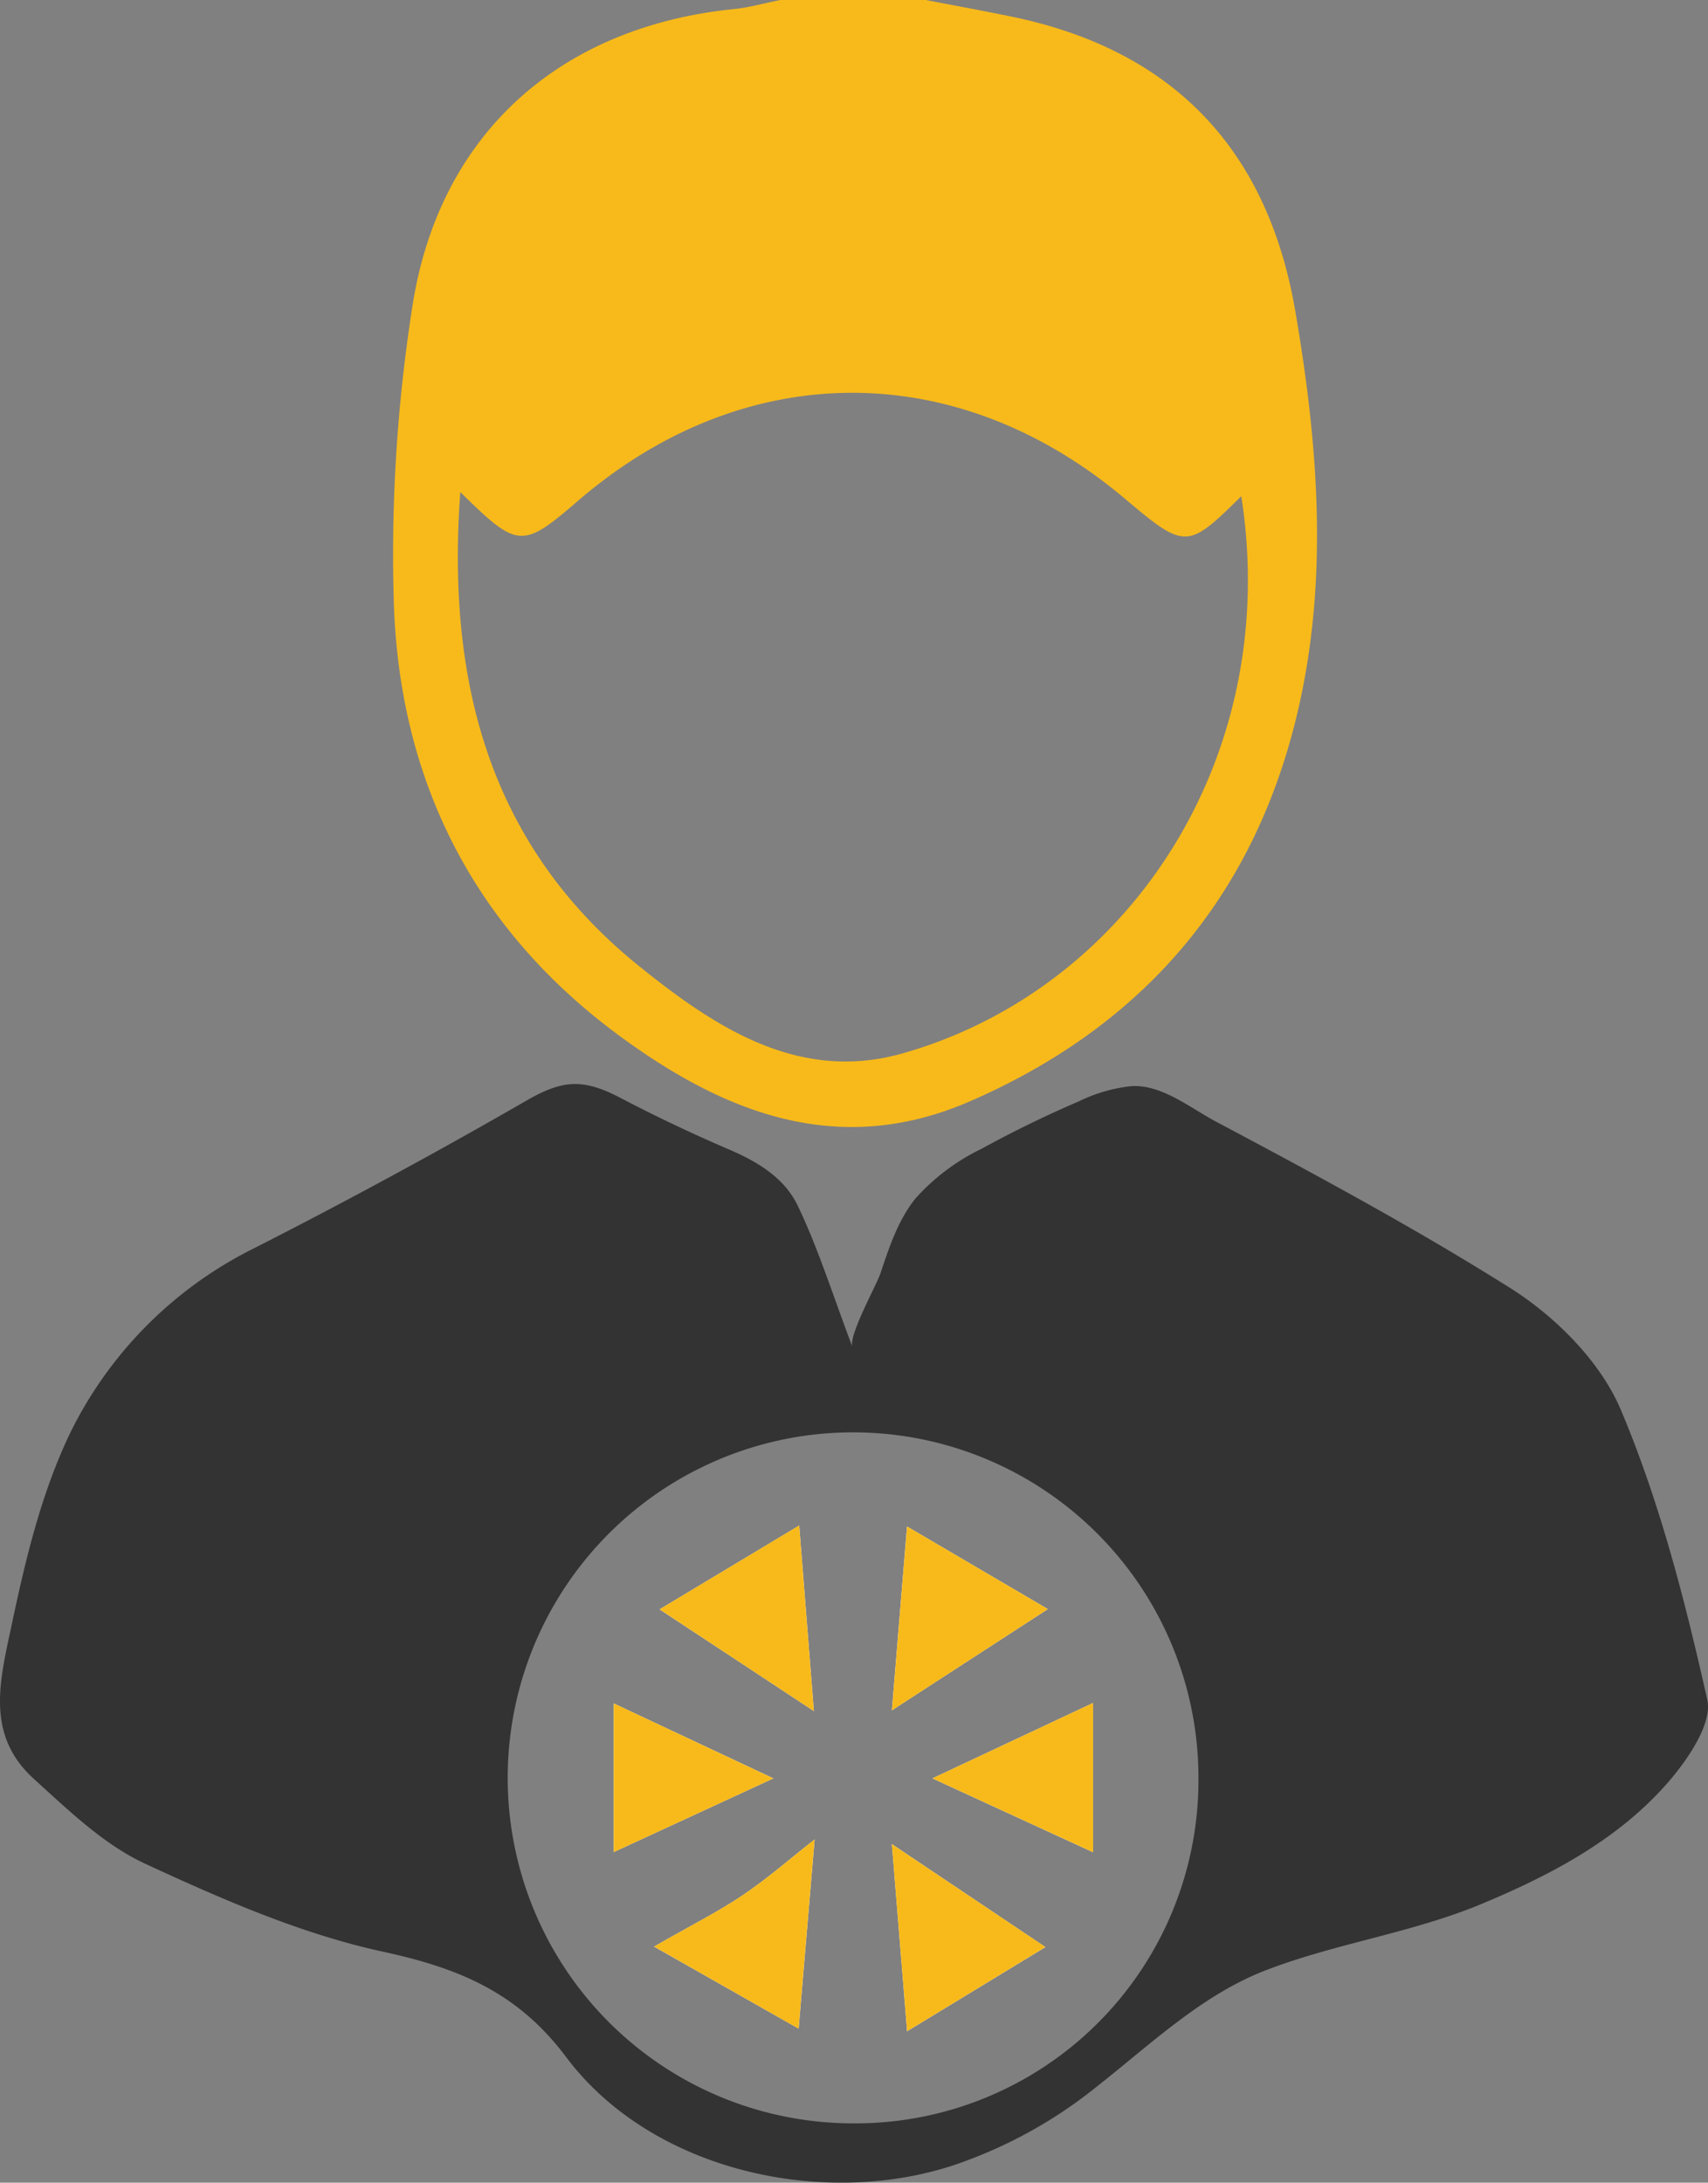
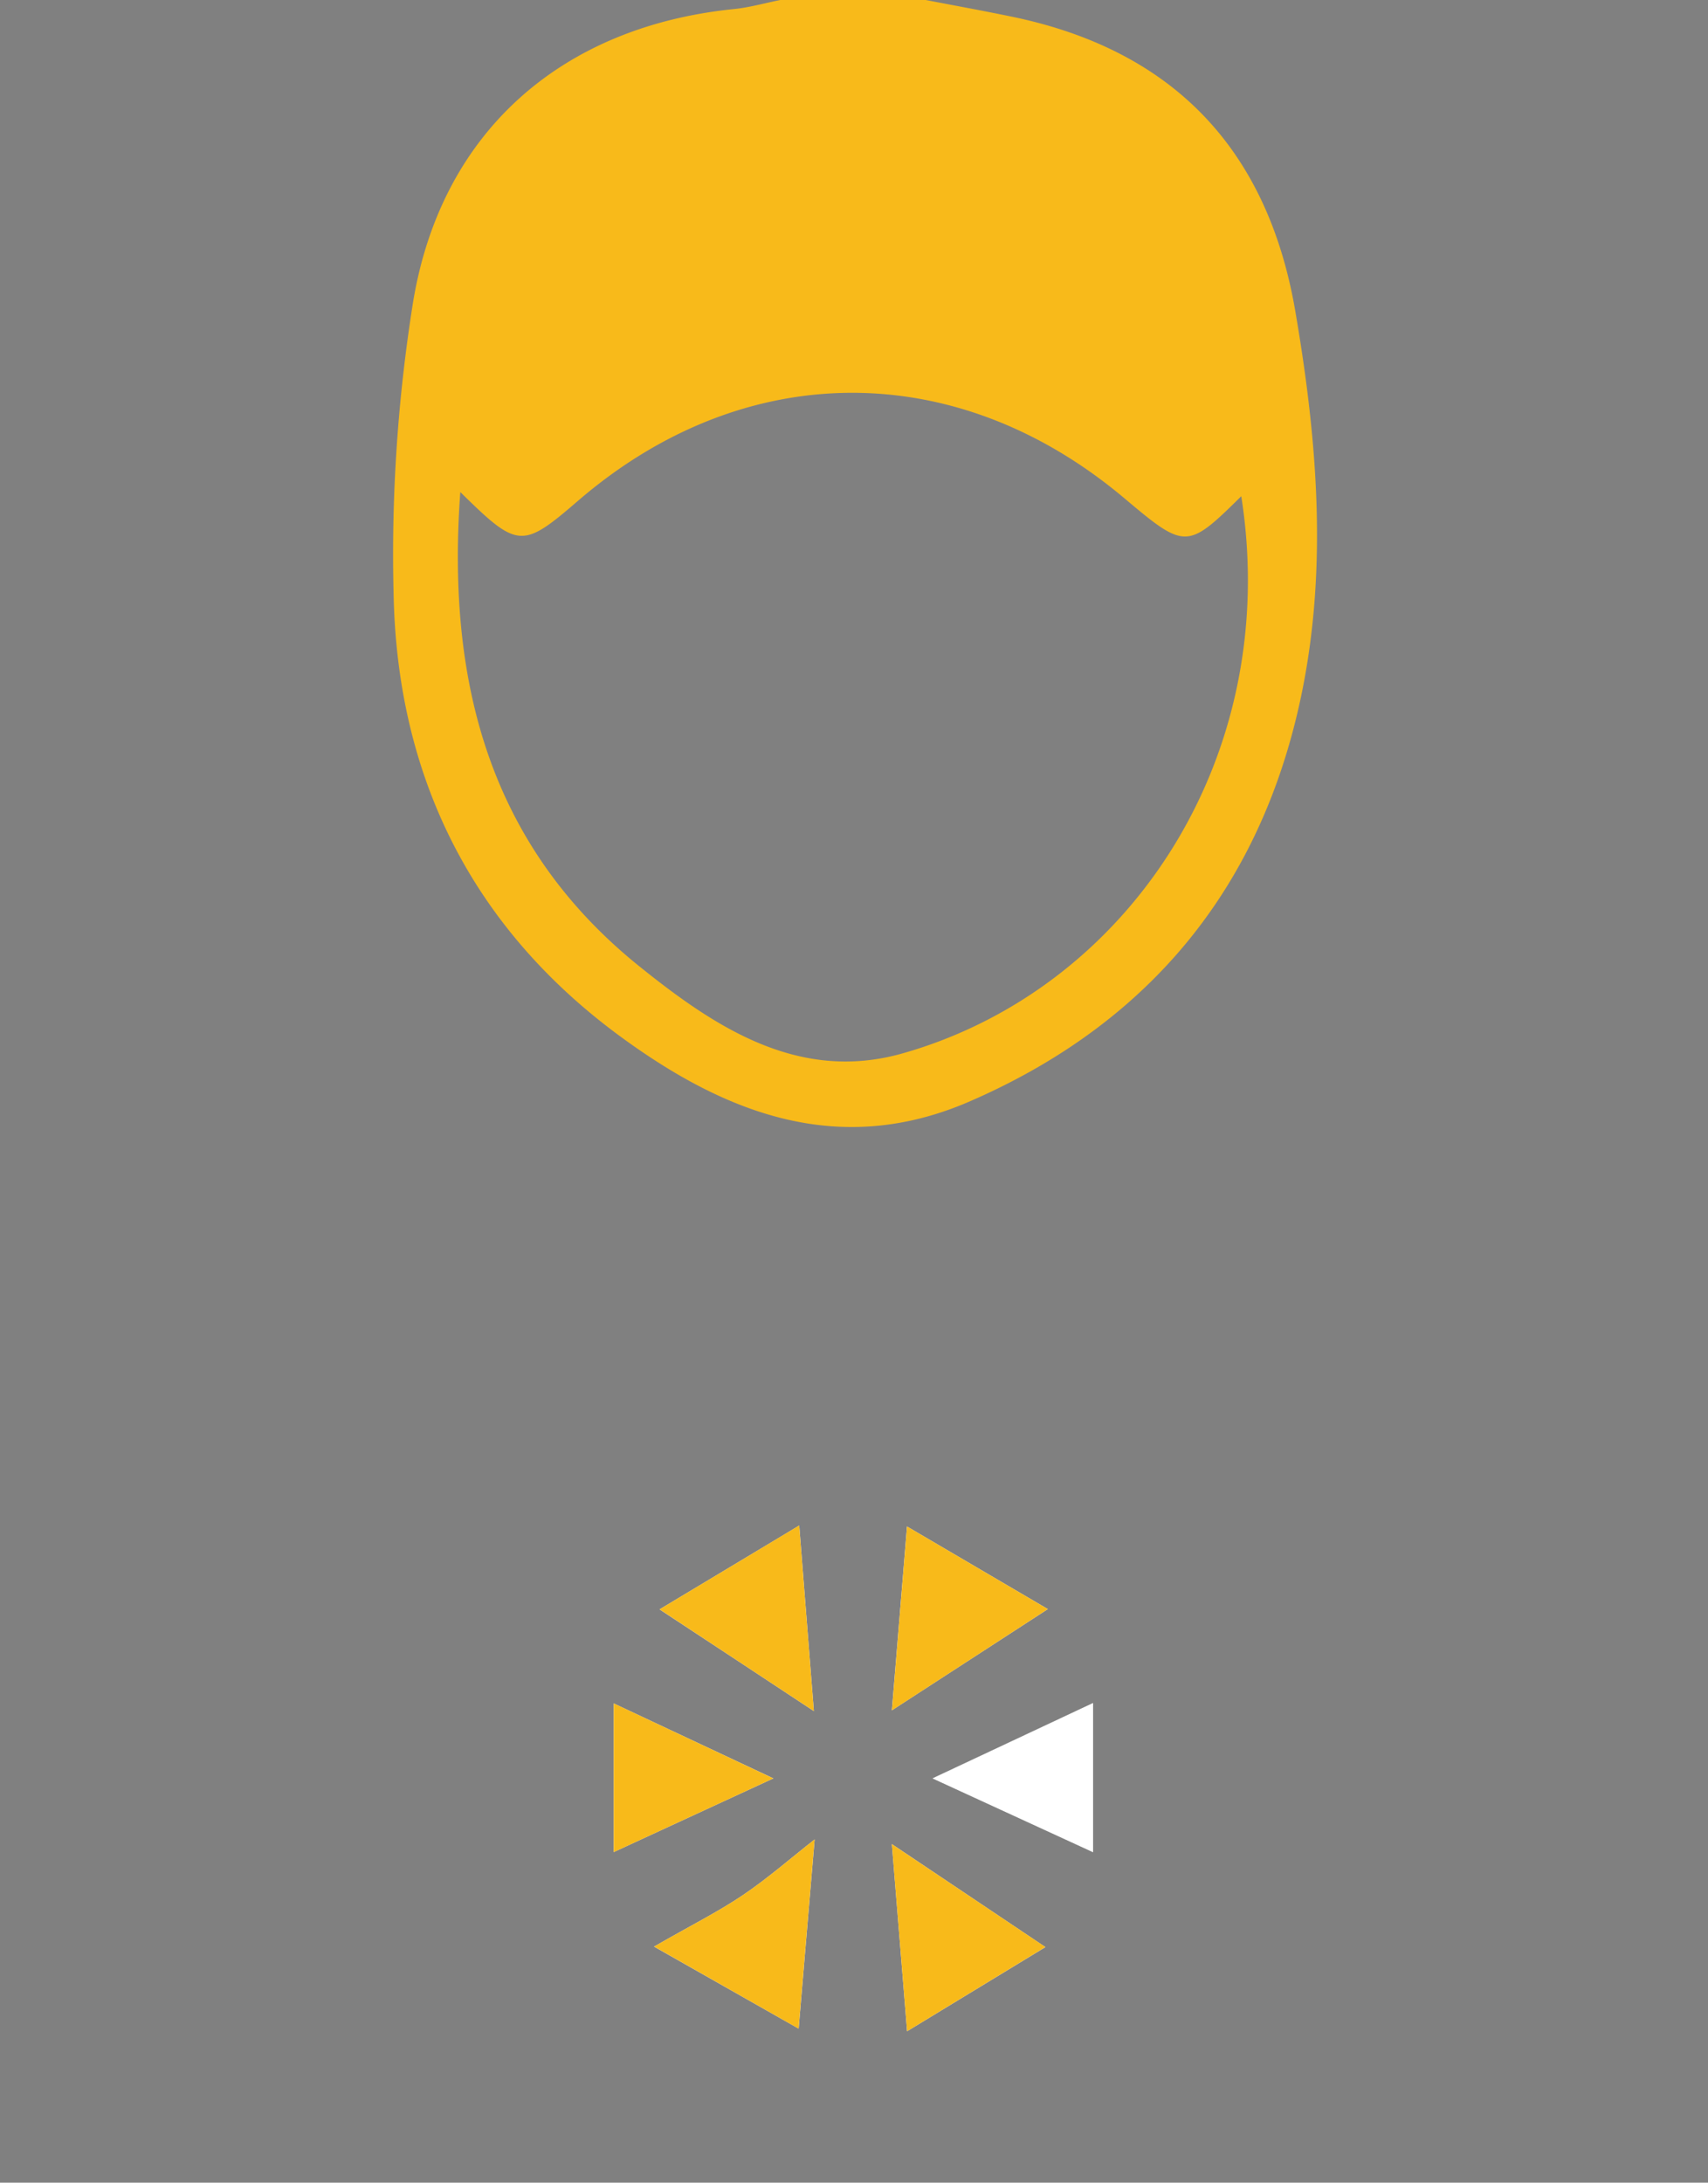
<svg xmlns="http://www.w3.org/2000/svg" width="176.23" height="225.117" viewBox="0 0 176.23 225.117">
  <rect x="0" y="0" width="176.23" height="225.117" fill="#808080" stroke="none" />
  <g id="Group_10843" data-name="Group 10843" transform="translate(-650.486 -356)">
-     <path id="Path_11793" data-name="Path 11793" d="M826.64,531.3c-2.28-10.15-4.89-20.38-8.93-29.92-2.1-4.96-6.76-9.62-11.44-12.56-6.55-4.119-13.281-7.94-20.073-11.641-3.4-1.853-6.816-3.674-10.235-5.49-2.664-1.414-5.583-3.839-8.717-3.668a16.221,16.221,0,0,0-5.419,1.56q-5.16,2.213-10.09,4.917a21.949,21.949,0,0,0-6.77,5.084c-1.819,2.254-2.726,5.033-3.632,7.74-.428,1.279-3.333,6.443-2.894,7.608-2.13-5.65-3.57-10.26-5.64-14.569-1.42-2.958-4.256-4.589-7.132-5.823q-5.687-2.439-11.175-5.308c-3.807-1.987-5.907-1.894-9.659.268q-13.9,8.012-28.214,15.287a41.8,41.8,0,0,0-18.915,19.055c-2.963,6.193-4.568,12.928-5.986,19.612-1.254,5.914-2.777,11.467,2.3,16.058,3.55,3.21,7.17,6.73,11.42,8.7,7.94,3.67,16.14,7.27,24.63,9.1,7.78,1.69,13.84,4.19,18.83,10.85,8.734,11.658,26.243,15.6,39.815,11.212a47.871,47.871,0,0,0,15.042-8.246c5.466-4.294,10.752-9.382,17.335-11.915,7.3-2.809,15.075-3.84,22.328-6.868,7.111-2.97,14.065-6.627,19.19-12.533C824.64,537.47,827.19,533.75,826.64,531.3ZM738.47,575a35.635,35.635,0,1,1,35.67-35.34A35.385,35.385,0,0,1,738.47,575Z" fill="#333" />
    <path id="Path_11794" data-name="Path 11794" d="M784.13,388.07c-2.87-16.71-12.65-26.97-29.39-30.38-2.91-.6-5.83-1.13-8.74-1.69H731c-1.61.32-3.21.78-4.83.94-17.66,1.8-30.12,12.57-33.05,30.14a164.835,164.835,0,0,0-2.02,30.27c.38,18.88,8.18,34.47,23.57,45.68,10.77,7.85,22.46,12.4,35.89,6.56,17.26-7.5,28.63-20.26,33.39-38.45C787.68,416.88,786.59,402.41,784.13,388.07Zm-40.5,76.57c-10.76,3.06-19.43-2.73-27.27-9.05-15.36-12.41-19.81-29.22-18.38-48.84,5.94,5.85,6.38,5.87,12.16.89,17.14-14.75,39.03-14.84,56.37-.24,6.27,5.28,6.48,5.28,12.05-.22C782.79,434.15,766.93,458.02,743.63,464.64Z" fill="#f8ba1a" />
    <path id="Path_11795" data-name="Path 11795" d="M732.95,513.34c.59,7.53,1.06,13.44,1.51,19.14-4.8-3.17-9.88-6.52-15.92-10.49C723.3,519.13,727.78,516.44,732.95,513.34Zm-19.14,18.35c5.92,2.78,11.37,5.34,16.47,7.73-4.94,2.28-10.28,4.75-16.47,7.6Zm19.08,33.54c-4.93-2.8-9.39-5.32-14.92-8.46,3.91-2.24,6.65-3.61,9.17-5.31,2.59-1.75,4.96-3.83,7.4-5.74C734.03,551.7,733.53,557.59,732.89,565.23Zm11.18-51.79c5.05,2.96,9.61,5.63,14.53,8.52-6.01,3.9-11.12,7.22-16.09,10.44C742.97,526.8,743.45,520.97,744.07,513.44Zm.01,52.06c-.63-7.7-1.11-13.6-1.57-19.3,4.73,3.17,9.73,6.52,15.84,10.62C753.62,559.69,749.23,562.37,744.08,565.5Zm19.19-18.46c-6.14-2.82-11.61-5.34-16.58-7.62,4.87-2.29,10.34-4.85,16.58-7.78Z" fill="#fff" />
    <path id="Path_11797" data-name="Path 11797" d="M732.947,513.335c.595,7.531,1.062,13.44,1.512,19.144l-15.917-10.494Z" fill="#f8ba1a" />
    <path id="Path_11798" data-name="Path 11798" d="M744.074,513.439,758.6,521.96l-16.087,10.445C742.973,526.8,743.453,520.97,744.074,513.439Z" fill="#f8ba1a" />
    <path id="Path_11799" data-name="Path 11799" d="M732.885,565.233l-14.912-8.467c3.9-2.238,6.647-3.608,9.164-5.309,2.59-1.751,4.96-3.825,7.4-5.739C734.033,551.7,733.533,557.591,732.885,565.233Z" fill="#f8ba1a" />
    <path id="Path_11800" data-name="Path 11800" d="M744.081,565.5c-.629-7.7-1.11-13.6-1.575-19.3l15.845,10.616C753.623,559.693,749.227,562.368,744.081,565.5Z" fill="#f8ba1a" />
-     <path id="Path_11801" data-name="Path 11801" d="M730.278,539.423l-16.465,7.6V531.688Z" fill="#f8ba1a" />
-     <path id="Path_11802" data-name="Path 11802" d="M746.692,539.419l16.579-7.781v15.4Z" fill="#f8ba1a" />
+     <path id="Path_11801" data-name="Path 11801" d="M730.278,539.423l-16.465,7.6V531.688" fill="#f8ba1a" />
  </g>
</svg>